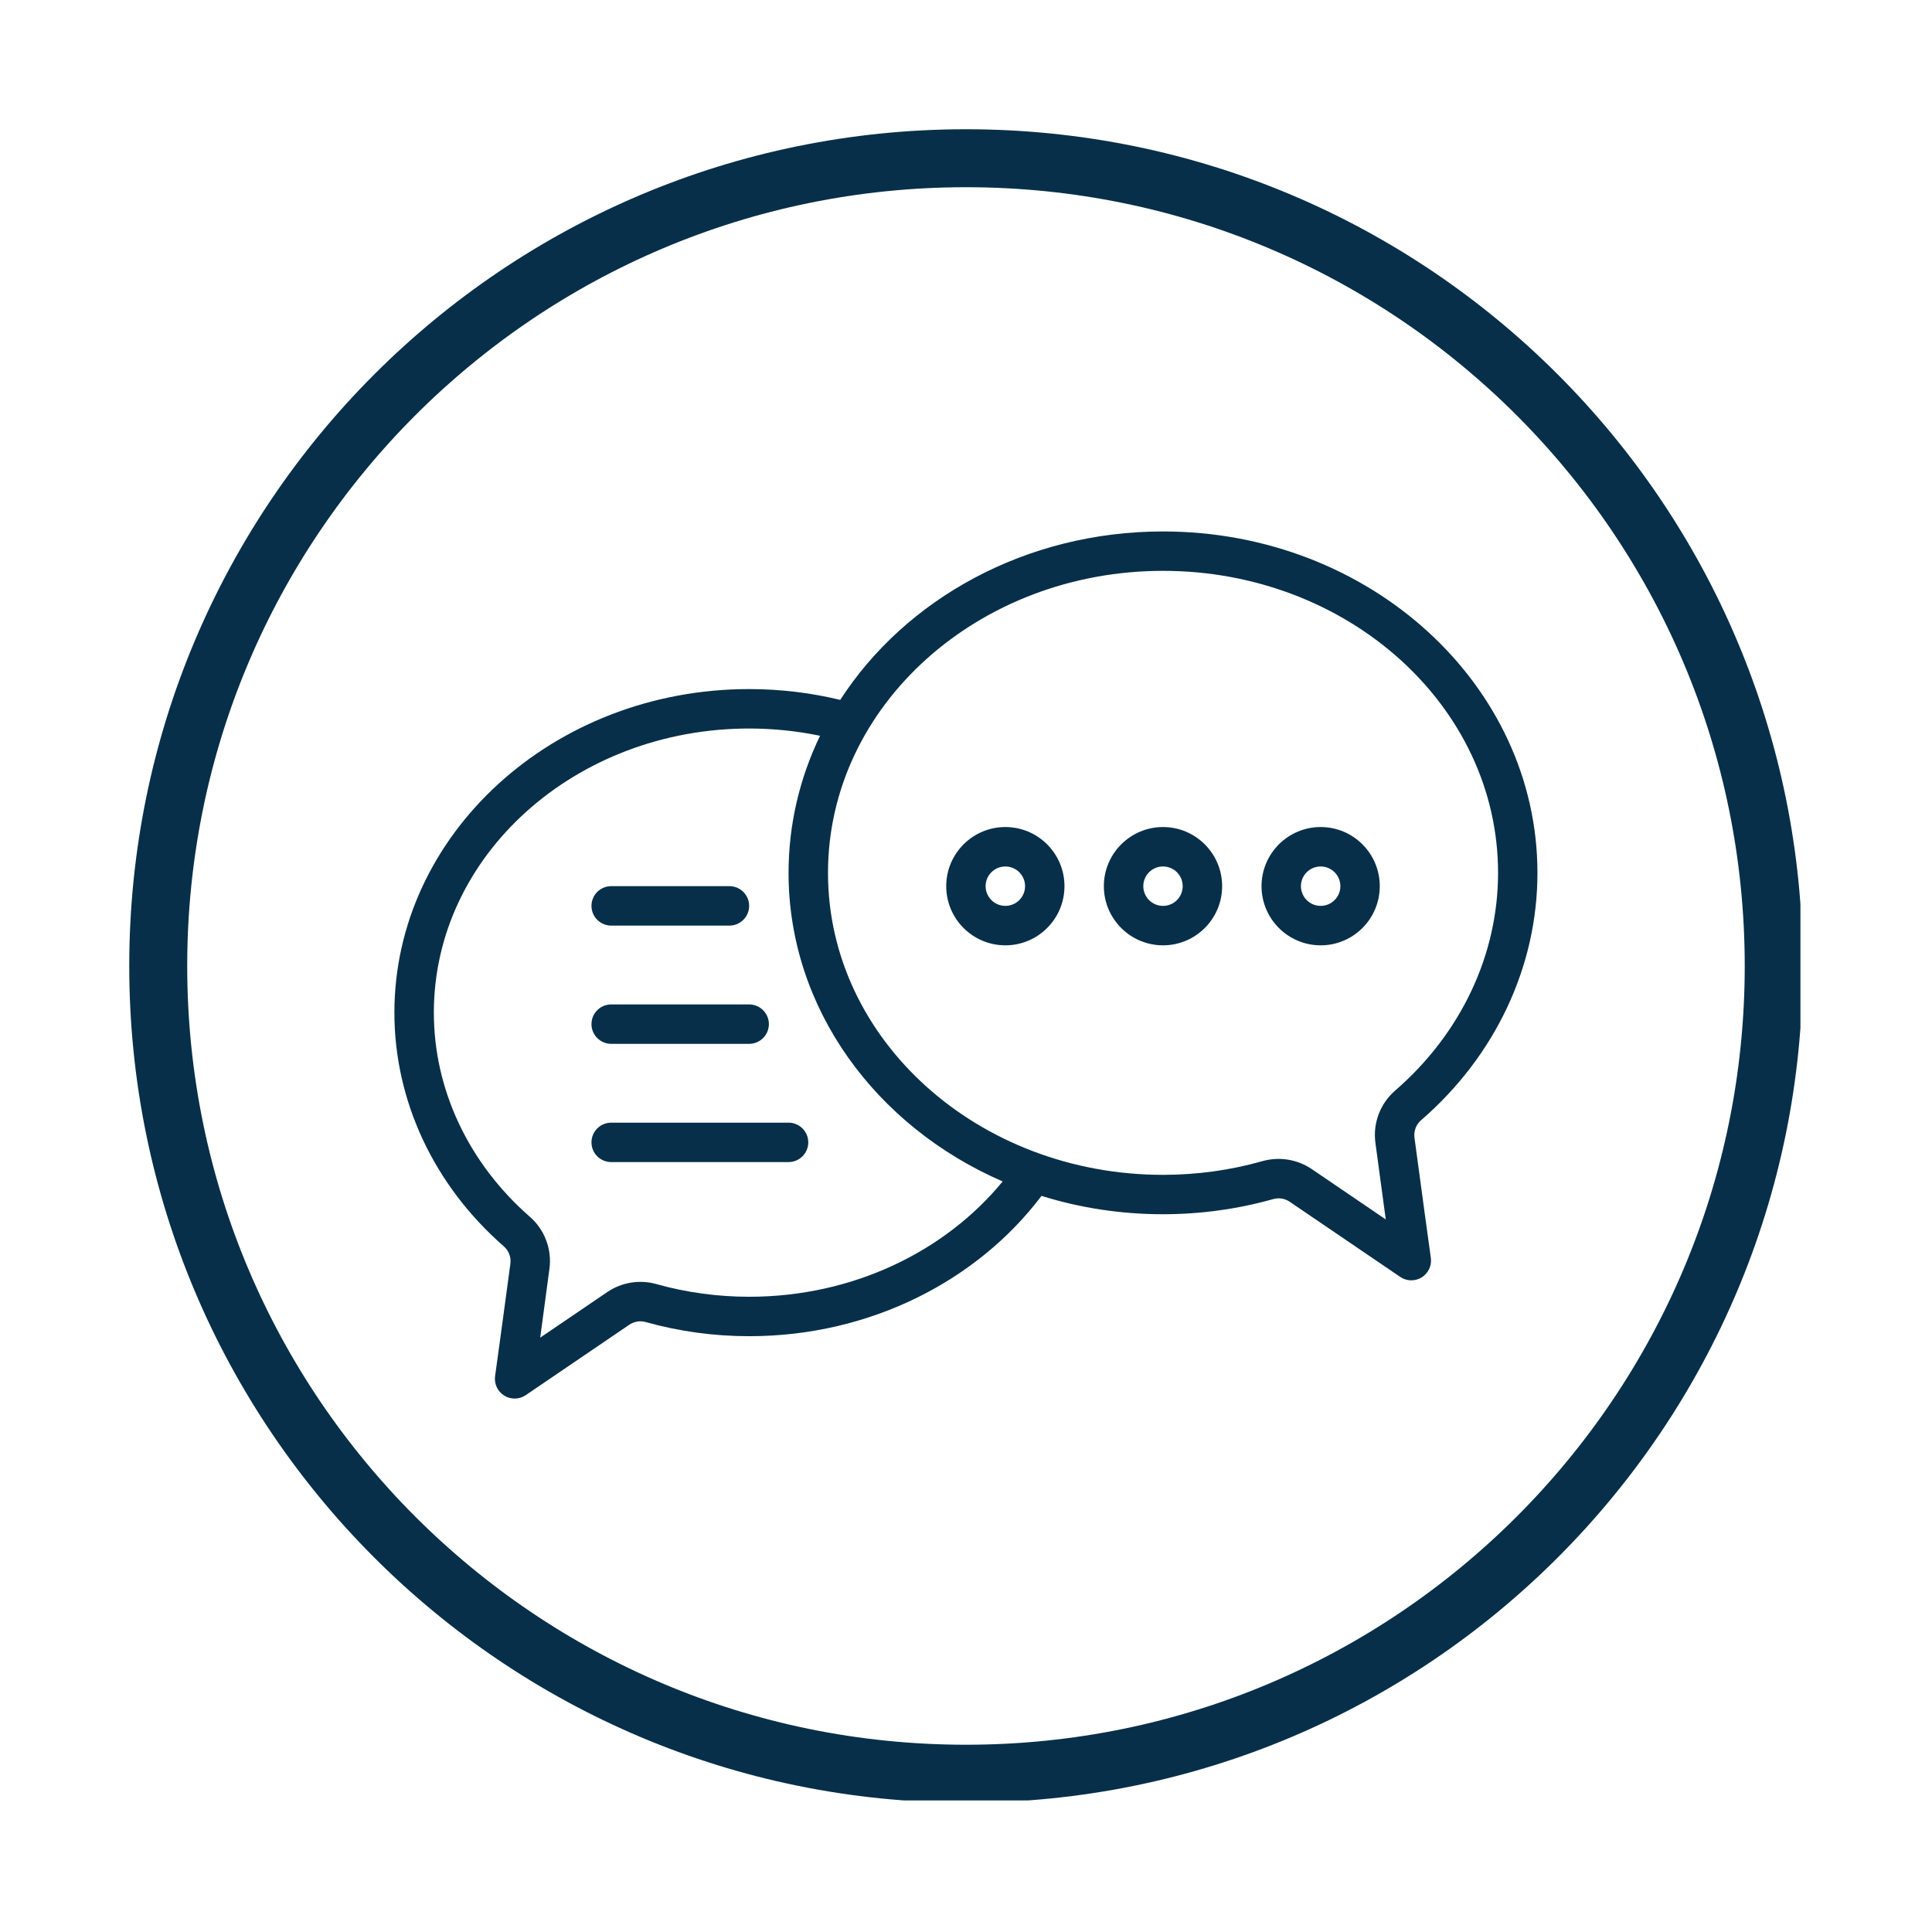
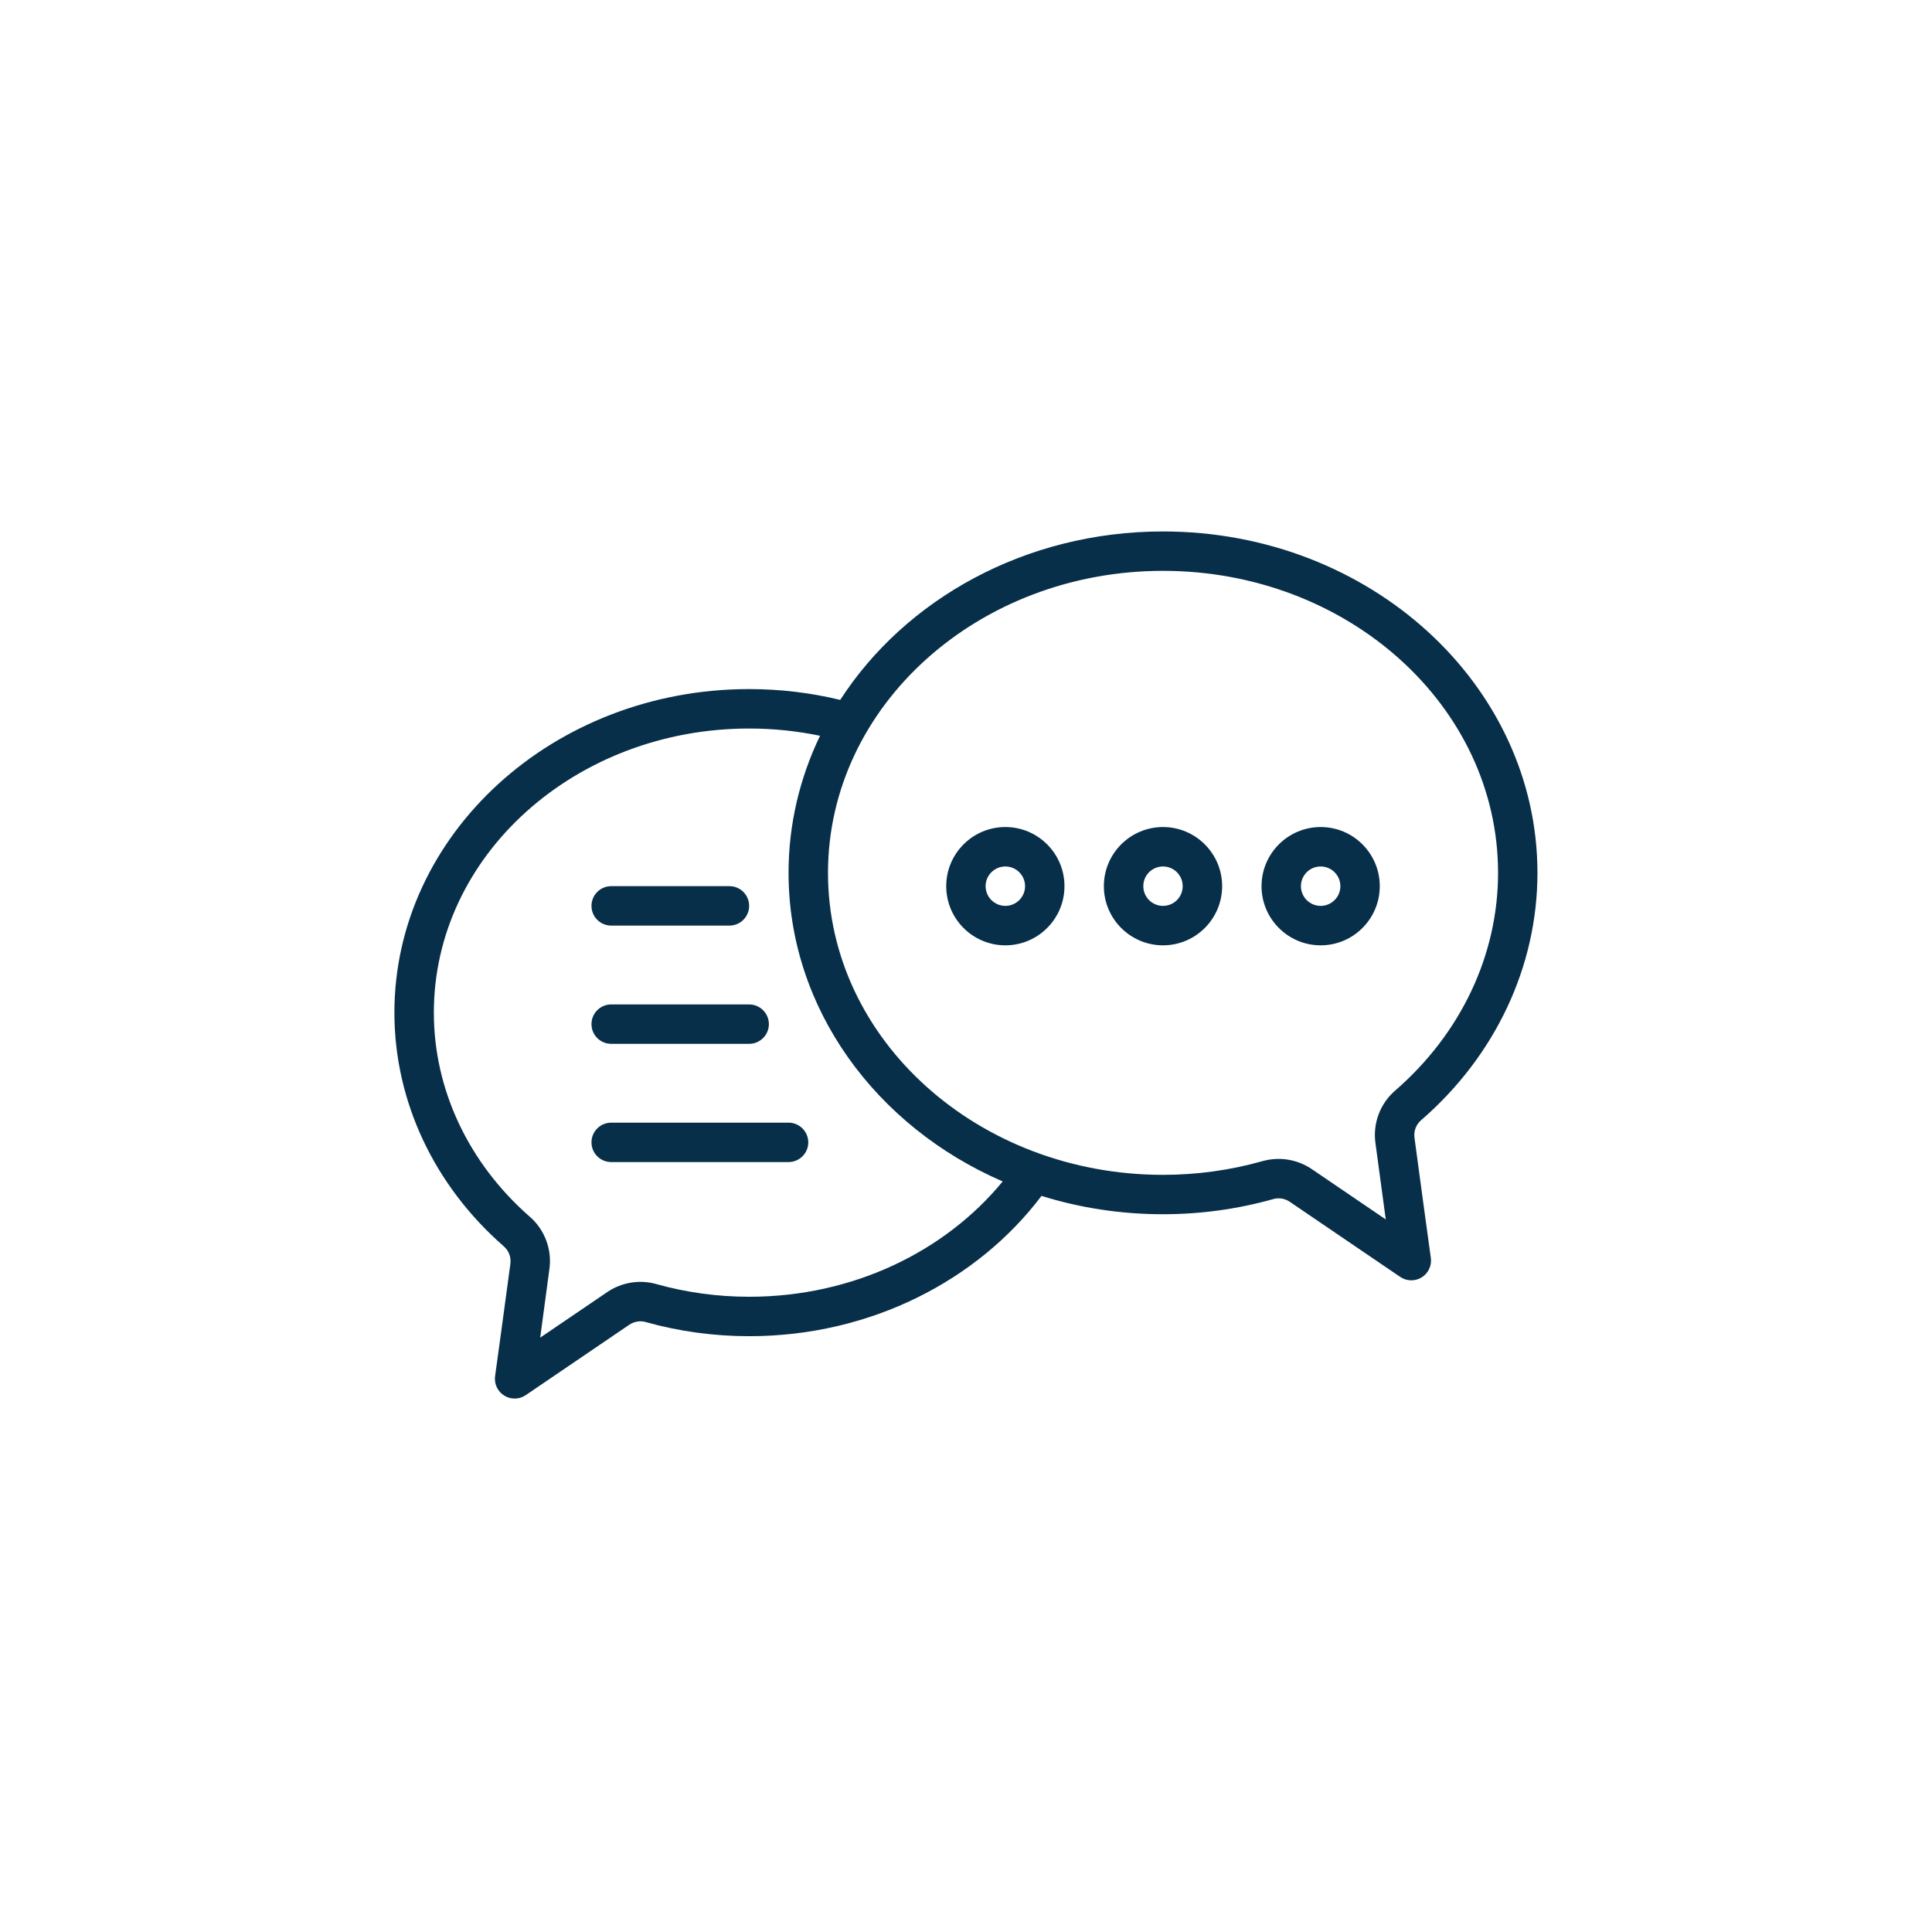
<svg xmlns="http://www.w3.org/2000/svg" width="200" zoomAndPan="magnify" viewBox="0 0 150 150" height="200" preserveAspectRatio="xMidYMid meet" version="1.0">
  <defs>
    <clipPath id="3e6deb2e64">
      <path d="M 10.035 10.035 L 139.785 10.035 L 139.785 139.785 L 10.035 139.785 Z M 10.035 10.035 " clip-rule="nonzero" />
    </clipPath>
    <clipPath id="92a039b3f4">
-       <path d="M 75 10.035 C 39.121 10.035 10.035 39.121 10.035 75 C 10.035 110.879 39.121 139.961 75 139.961 C 110.879 139.961 139.961 110.879 139.961 75 C 139.961 39.121 110.879 10.035 75 10.035 Z M 75 10.035 " clip-rule="nonzero" />
+       <path d="M 75 10.035 C 39.121 10.035 10.035 39.121 10.035 75 C 110.879 139.961 139.961 110.879 139.961 75 C 139.961 39.121 110.879 10.035 75 10.035 Z M 75 10.035 " clip-rule="nonzero" />
    </clipPath>
    <clipPath id="7614a360a1">
      <path d="M 30.535 41.262 L 119.785 41.262 L 119.785 108.762 L 30.535 108.762 Z M 30.535 41.262 " clip-rule="nonzero" />
    </clipPath>
  </defs>
  <rect x="-15" width="180" fill="#ffffff" y="-15" height="180" fill-opacity="1" />
-   <rect x="-15" width="180" fill="#ffffff" y="-15" height="180" fill-opacity="1" />
  <g clip-path="url(#3e6deb2e64)">
    <g clip-path="url(#92a039b3f4)">
-       <path stroke-linecap="butt" transform="matrix(0.75, 0, 0, 0.75, 10.036, 10.036)" fill="none" stroke-linejoin="miter" d="M 86.618 -0.001 C 38.78 -0.001 -0.001 38.78 -0.001 86.618 C -0.001 134.457 38.78 173.233 86.618 173.233 C 134.457 173.233 173.233 134.457 173.233 86.618 C 173.233 38.78 134.457 -0.001 86.618 -0.001 Z M 86.618 -0.001 " stroke="#072f49" stroke-width="12" stroke-opacity="1" stroke-miterlimit="4" />
-     </g>
+       </g>
  </g>
  <g clip-path="url(#7614a360a1)">
    <path fill="#072f49" d="M 65.234 54.34 C 62.98 53.793 60.609 53.5 58.164 53.5 C 42.926 53.5 30.621 64.801 30.621 78.621 C 30.621 85.48 33.691 92.02 39.098 96.75 C 39.102 96.754 39.105 96.758 39.109 96.762 C 39.5 97.094 39.695 97.605 39.625 98.113 C 39.625 98.117 39.625 98.121 39.625 98.125 C 39.238 101.066 38.438 106.844 38.438 106.844 C 38.355 107.445 38.637 108.035 39.148 108.355 C 39.66 108.672 40.316 108.66 40.816 108.32 L 48.859 102.852 C 49.238 102.598 49.707 102.52 50.141 102.645 C 50.145 102.645 50.148 102.645 50.148 102.648 C 52.742 103.375 55.445 103.742 58.164 103.742 C 67.59 103.742 75.906 99.41 80.863 92.848 C 83.82 93.773 86.992 94.273 90.297 94.273 C 93.191 94.273 96.074 93.879 98.836 93.102 C 98.836 93.102 98.84 93.098 98.844 93.098 C 99.281 92.973 99.75 93.047 100.129 93.301 L 108.715 99.141 C 109.215 99.48 109.867 99.492 110.379 99.176 C 110.895 98.855 111.172 98.266 111.09 97.664 C 111.09 97.664 110.227 91.422 109.82 88.336 L 109.82 88.328 C 109.75 87.816 109.945 87.305 110.336 86.969 C 110.344 86.965 110.348 86.965 110.352 86.957 C 116.102 81.965 119.367 75.035 119.367 67.77 C 119.367 53.184 106.379 41.262 90.297 41.262 C 79.605 41.262 70.285 46.527 65.234 54.34 Z M 63.668 57.125 C 61.898 56.758 60.055 56.562 58.164 56.562 C 44.691 56.562 33.684 66.402 33.684 78.621 C 33.684 84.609 36.391 90.312 41.109 94.445 C 42.285 95.453 42.867 96.996 42.656 98.523 C 42.469 99.957 42.184 102.066 41.941 103.855 L 47.141 100.32 C 48.266 99.555 49.672 99.328 50.973 99.699 C 53.301 100.352 55.727 100.68 58.164 100.68 C 66.219 100.68 73.379 97.168 77.848 91.727 C 68.012 87.465 61.223 78.312 61.223 67.77 C 61.223 63.988 62.098 60.387 63.668 57.125 Z M 64.285 67.77 C 64.285 54.785 75.977 44.32 90.297 44.32 C 104.613 44.32 116.309 54.785 116.309 67.77 C 116.309 74.164 113.406 80.25 108.348 84.648 C 107.164 85.656 106.574 87.203 106.789 88.746 C 106.996 90.309 107.32 92.703 107.59 94.676 L 101.848 90.77 C 100.719 90.004 99.309 89.781 97.996 90.156 C 95.512 90.859 92.91 91.215 90.297 91.215 C 75.977 91.215 64.285 80.75 64.285 67.77 Z M 61.223 87.164 L 47.453 87.164 C 46.609 87.164 45.922 87.848 45.922 88.695 C 45.922 89.539 46.609 90.223 47.453 90.223 L 61.223 90.223 C 62.066 90.223 62.754 89.539 62.754 88.695 C 62.754 87.848 62.066 87.164 61.223 87.164 Z M 58.164 77.984 L 47.453 77.984 C 46.609 77.984 45.922 78.668 45.922 79.512 C 45.922 80.359 46.609 81.043 47.453 81.043 L 58.164 81.043 C 59.008 81.043 59.695 80.359 59.695 79.512 C 59.695 78.668 59.008 77.984 58.164 77.984 Z M 102.535 64.211 C 100.004 64.211 97.945 66.27 97.945 68.801 C 97.945 71.336 100.004 73.395 102.535 73.395 C 105.07 73.395 107.125 71.336 107.125 68.801 C 107.125 66.27 105.07 64.211 102.535 64.211 Z M 90.297 64.211 C 87.762 64.211 85.703 66.27 85.703 68.801 C 85.703 71.336 87.762 73.395 90.297 73.395 C 92.828 73.395 94.887 71.336 94.887 68.801 C 94.887 66.27 92.828 64.211 90.297 64.211 Z M 78.055 64.211 C 75.52 64.211 73.465 66.27 73.465 68.801 C 73.465 71.336 75.52 73.395 78.055 73.395 C 80.59 73.395 82.645 71.336 82.645 68.801 C 82.645 66.27 80.59 64.211 78.055 64.211 Z M 56.633 68.801 L 47.453 68.801 C 46.609 68.801 45.922 69.488 45.922 70.332 C 45.922 71.176 46.609 71.863 47.453 71.863 L 56.633 71.863 C 57.477 71.863 58.164 71.176 58.164 70.332 C 58.164 69.488 57.477 68.801 56.633 68.801 Z M 102.535 67.273 C 103.379 67.273 104.066 67.957 104.066 68.801 C 104.066 69.648 103.379 70.332 102.535 70.332 C 101.691 70.332 101.004 69.648 101.004 68.801 C 101.004 67.957 101.691 67.273 102.535 67.273 Z M 90.297 67.273 C 91.141 67.273 91.824 67.957 91.824 68.801 C 91.824 69.648 91.141 70.332 90.297 70.332 C 89.449 70.332 88.766 69.648 88.766 68.801 C 88.766 67.957 89.449 67.273 90.297 67.273 Z M 78.055 67.273 C 78.898 67.273 79.586 67.957 79.586 68.801 C 79.586 69.648 78.898 70.332 78.055 70.332 C 77.211 70.332 76.523 69.648 76.523 68.801 C 76.523 67.957 77.211 67.273 78.055 67.273 Z M 78.055 67.273 " fill-opacity="1" fill-rule="evenodd" />
  </g>
</svg>